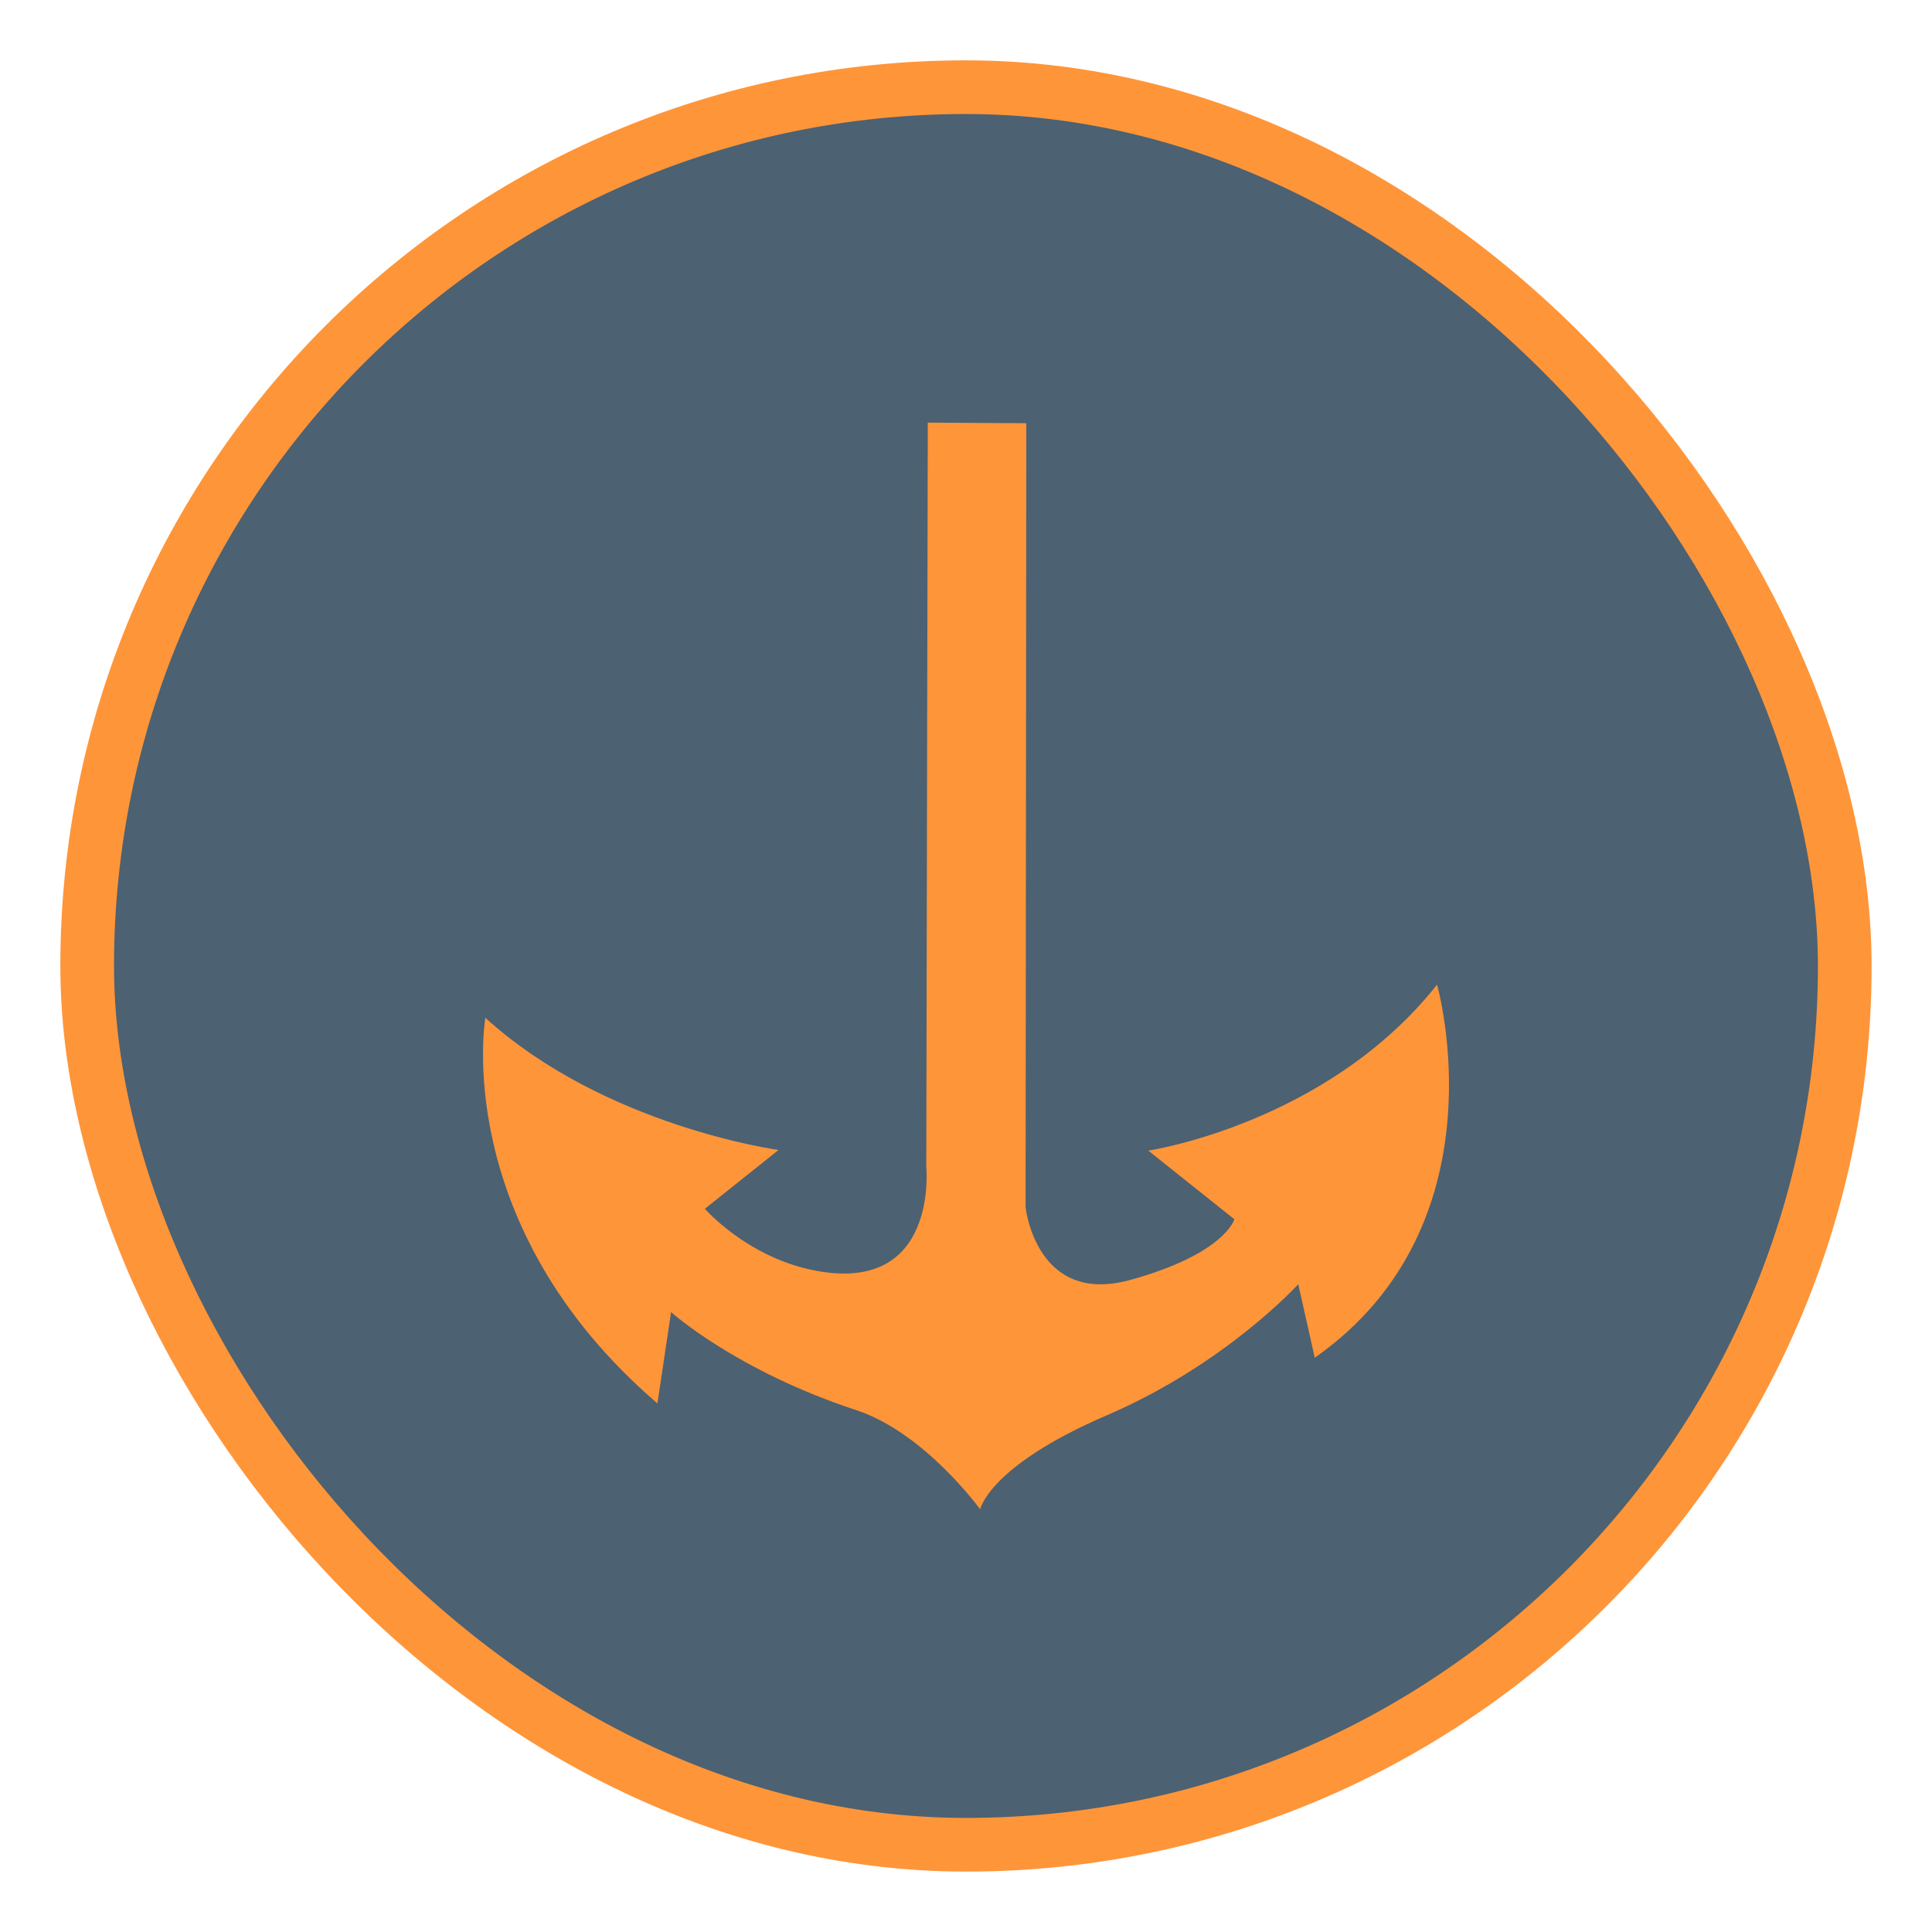
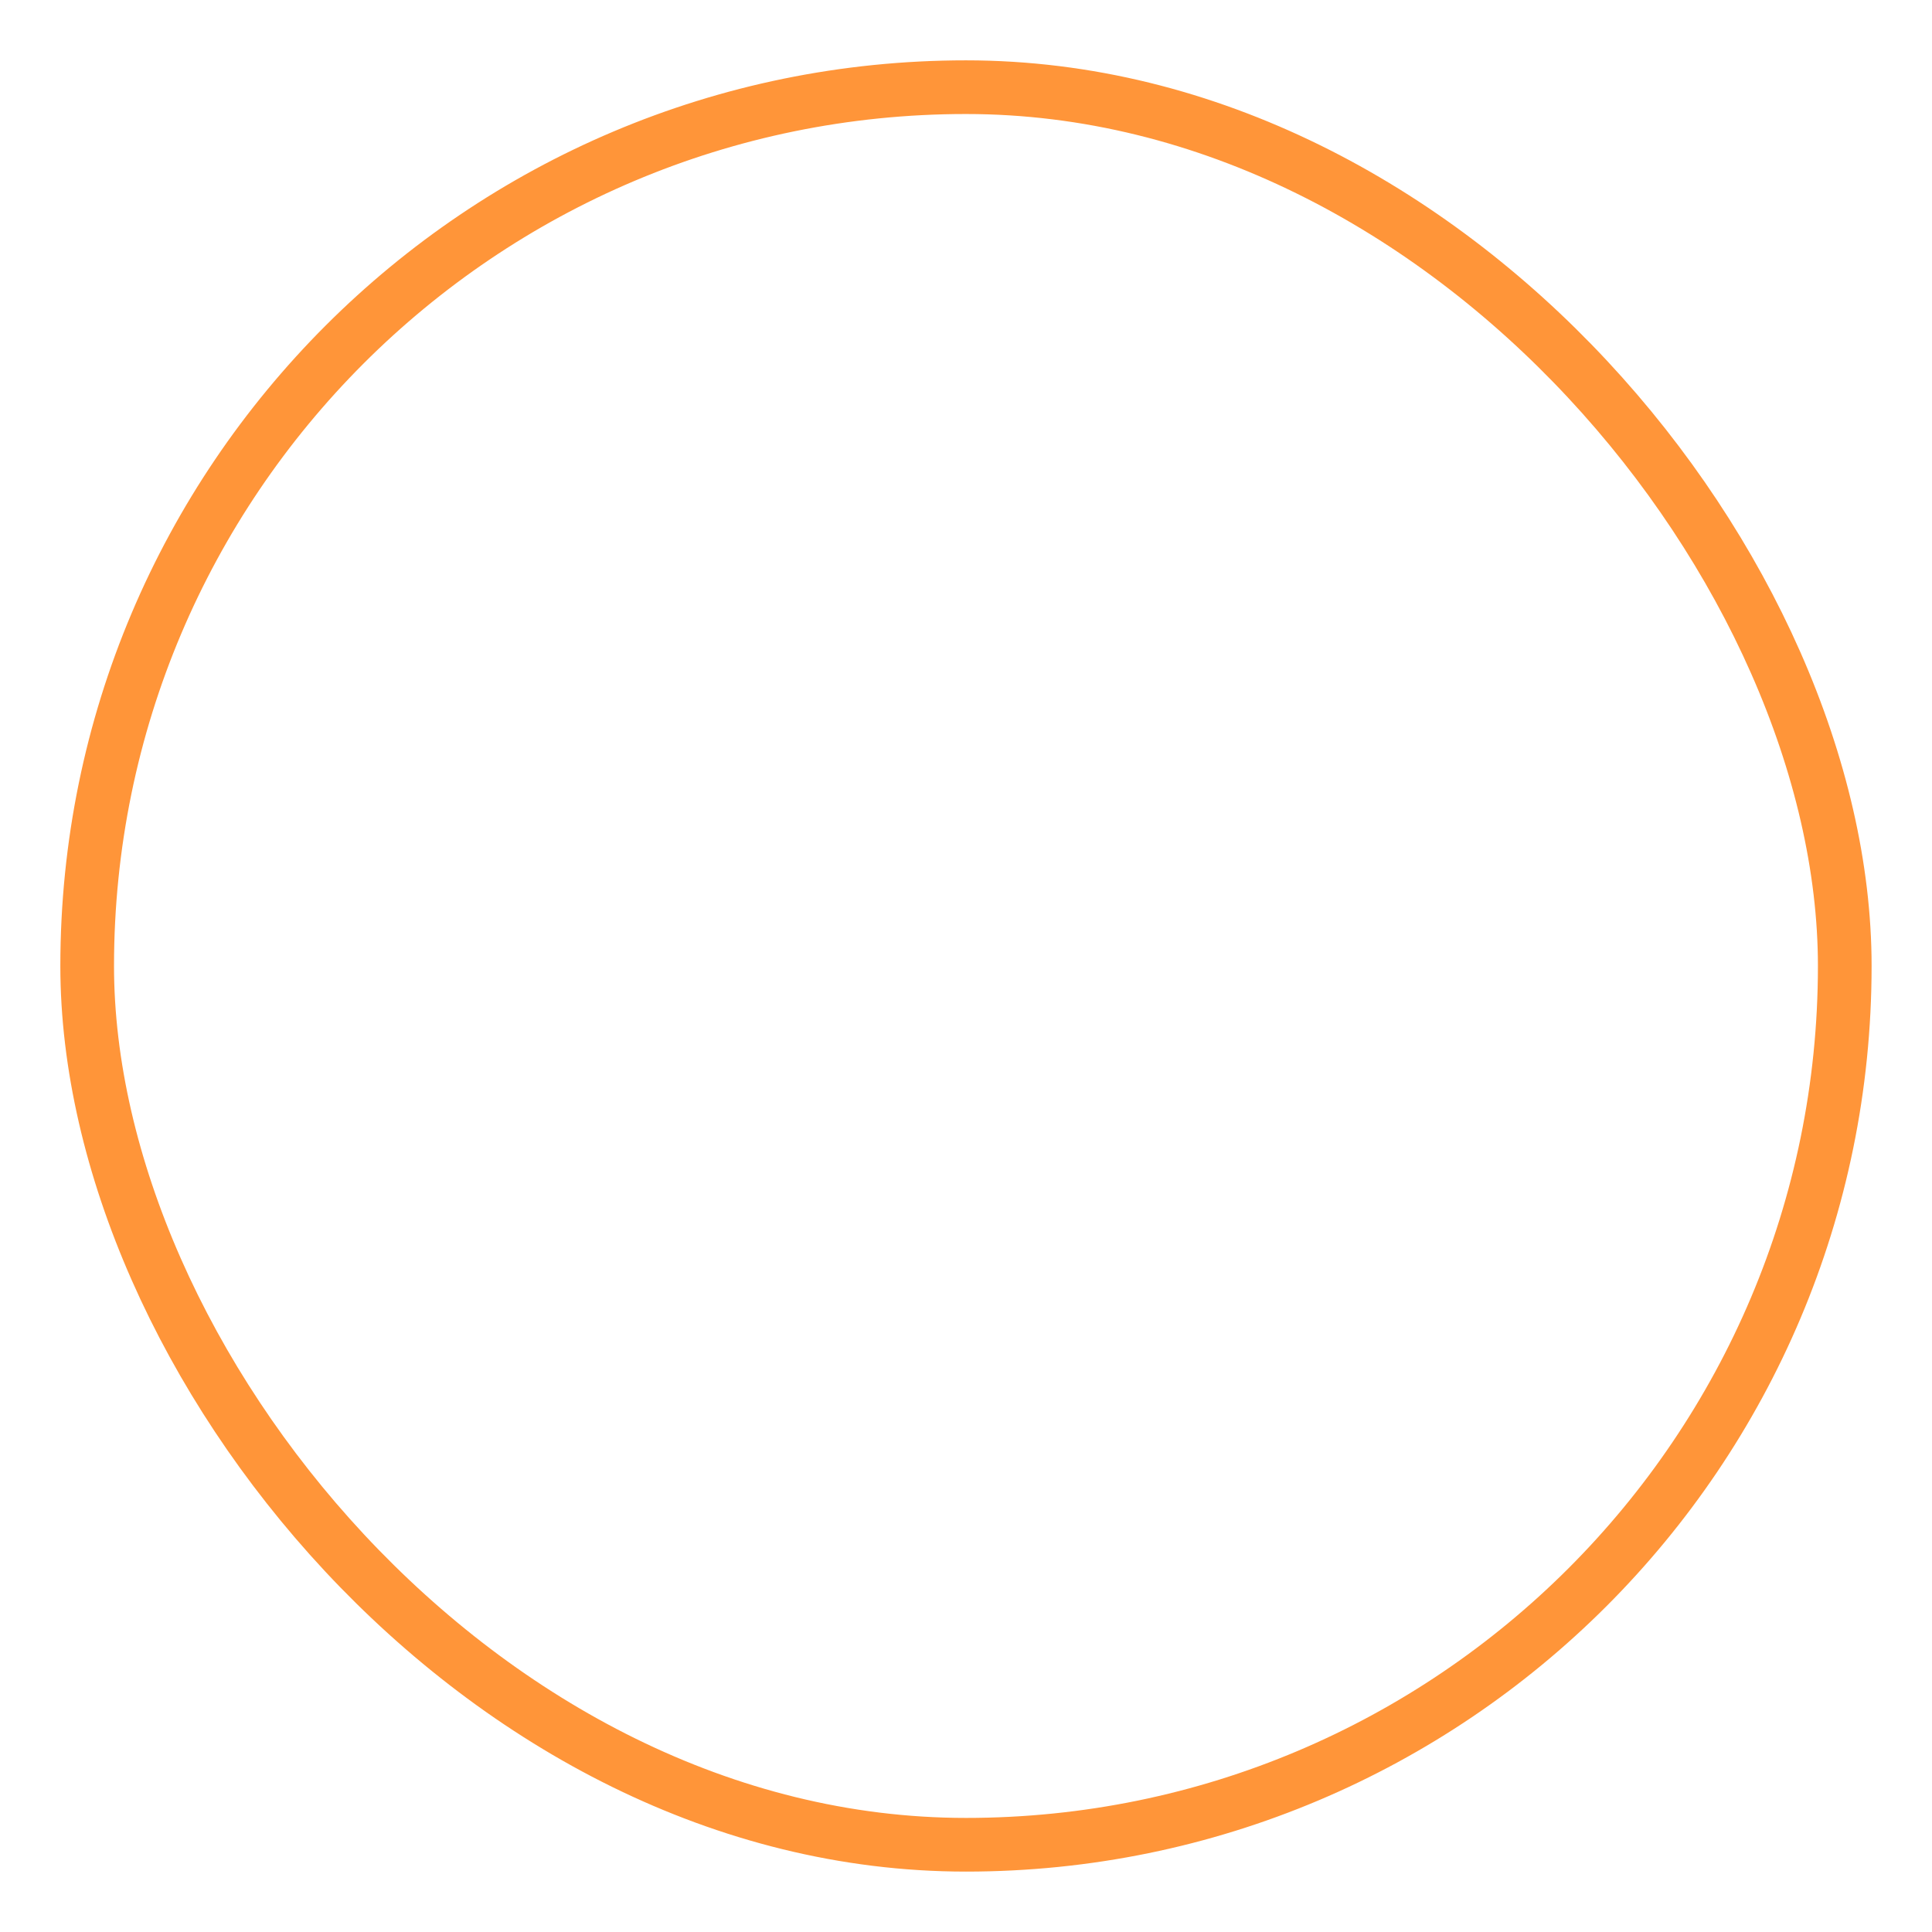
<svg xmlns="http://www.w3.org/2000/svg" width="32" height="32" viewBox="0 0 32 32" fill="none">
-   <rect x="1.444" y="1.444" width="29.111" height="29.111" rx="14.556" fill="#011F37" fill-opacity="0.7" />
  <rect x="1.444" y="1.444" width="29.111" height="29.111" rx="14.556" stroke="#FF9539" stroke-width="0.889" />
-   <path d="M19.02 19.058L20.445 20.195C20.445 20.195 20.291 20.765 18.724 21.199C17.158 21.633 16.987 19.995 16.987 19.995L16.999 7.01L15.367 7L15.342 19.327C15.342 19.327 15.553 21.446 13.492 21.043C12.371 20.824 11.675 20.021 11.675 20.021L12.895 19.047C12.895 19.047 10.019 18.657 8.039 16.858C8.039 16.858 7.447 20.287 10.889 23.245L11.115 21.732C11.115 21.732 12.184 22.699 14.184 23.357C15.317 23.73 16.235 25 16.235 25C16.235 25 16.367 24.287 18.336 23.44C20.305 22.593 21.503 21.271 21.503 21.271L21.777 22.488C24.936 20.272 23.802 16.309 23.802 16.309C21.975 18.616 19.02 19.058 19.02 19.058Z" fill="#FF9539" />
</svg>